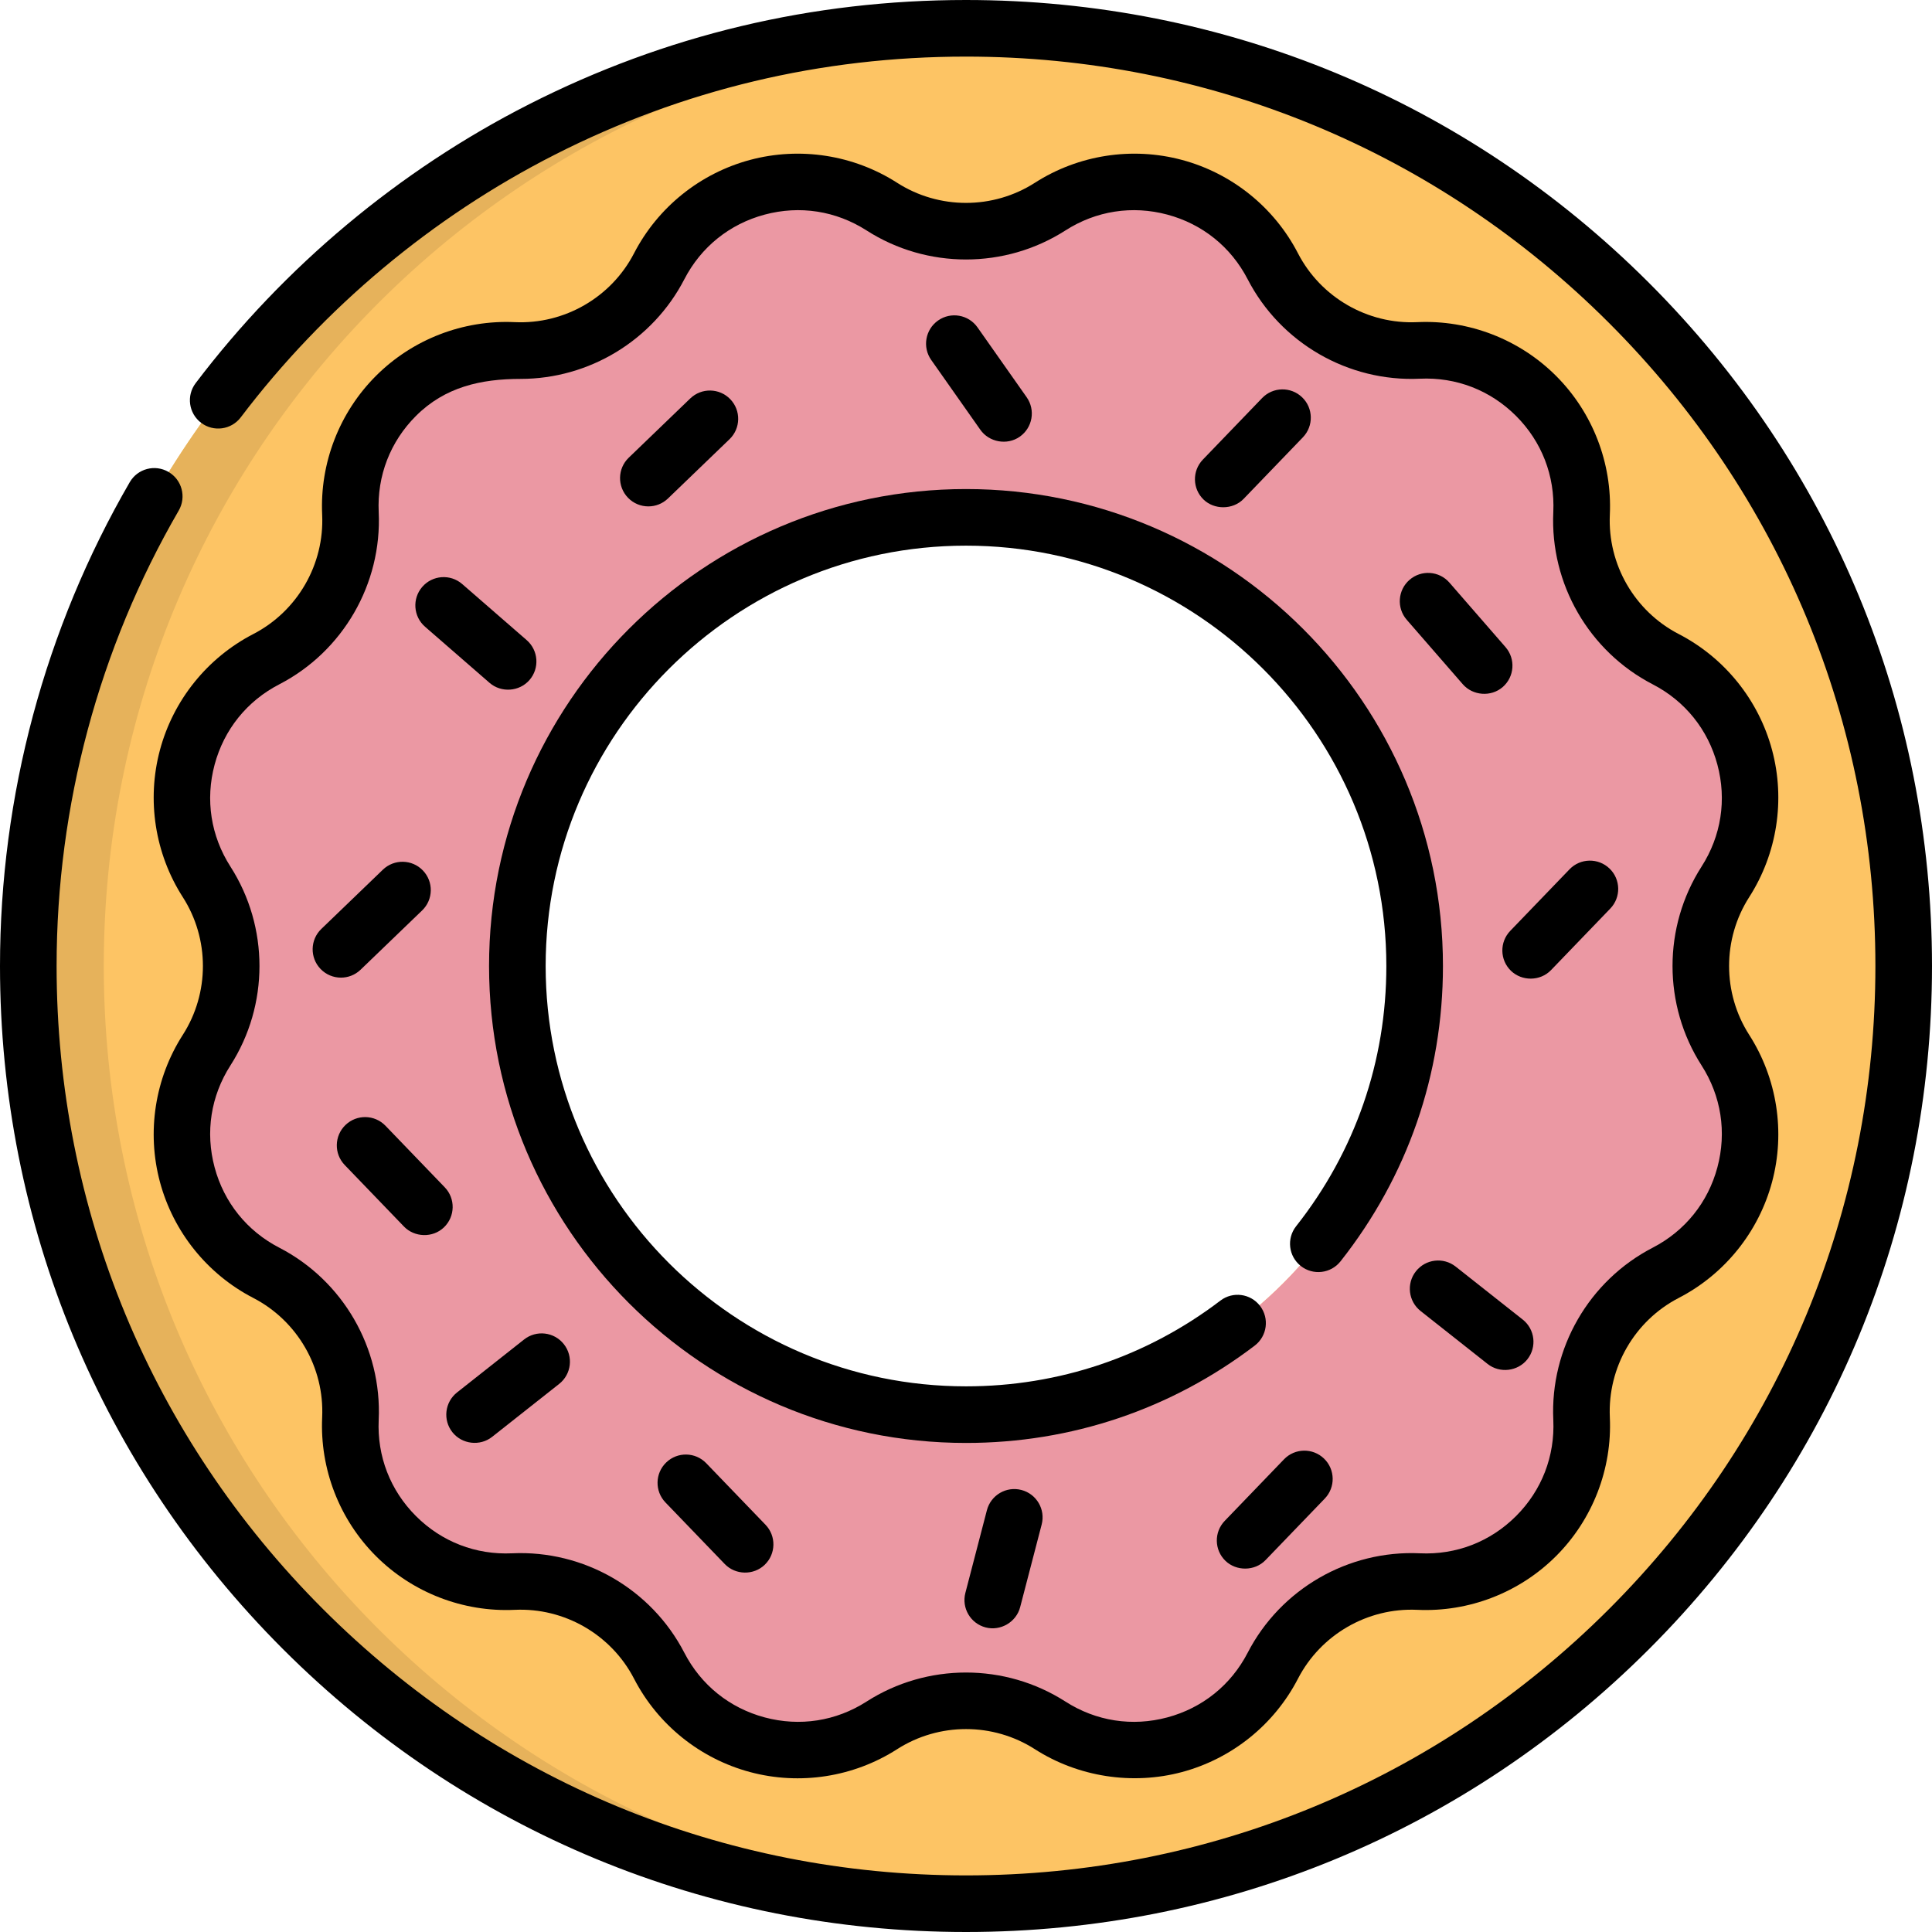
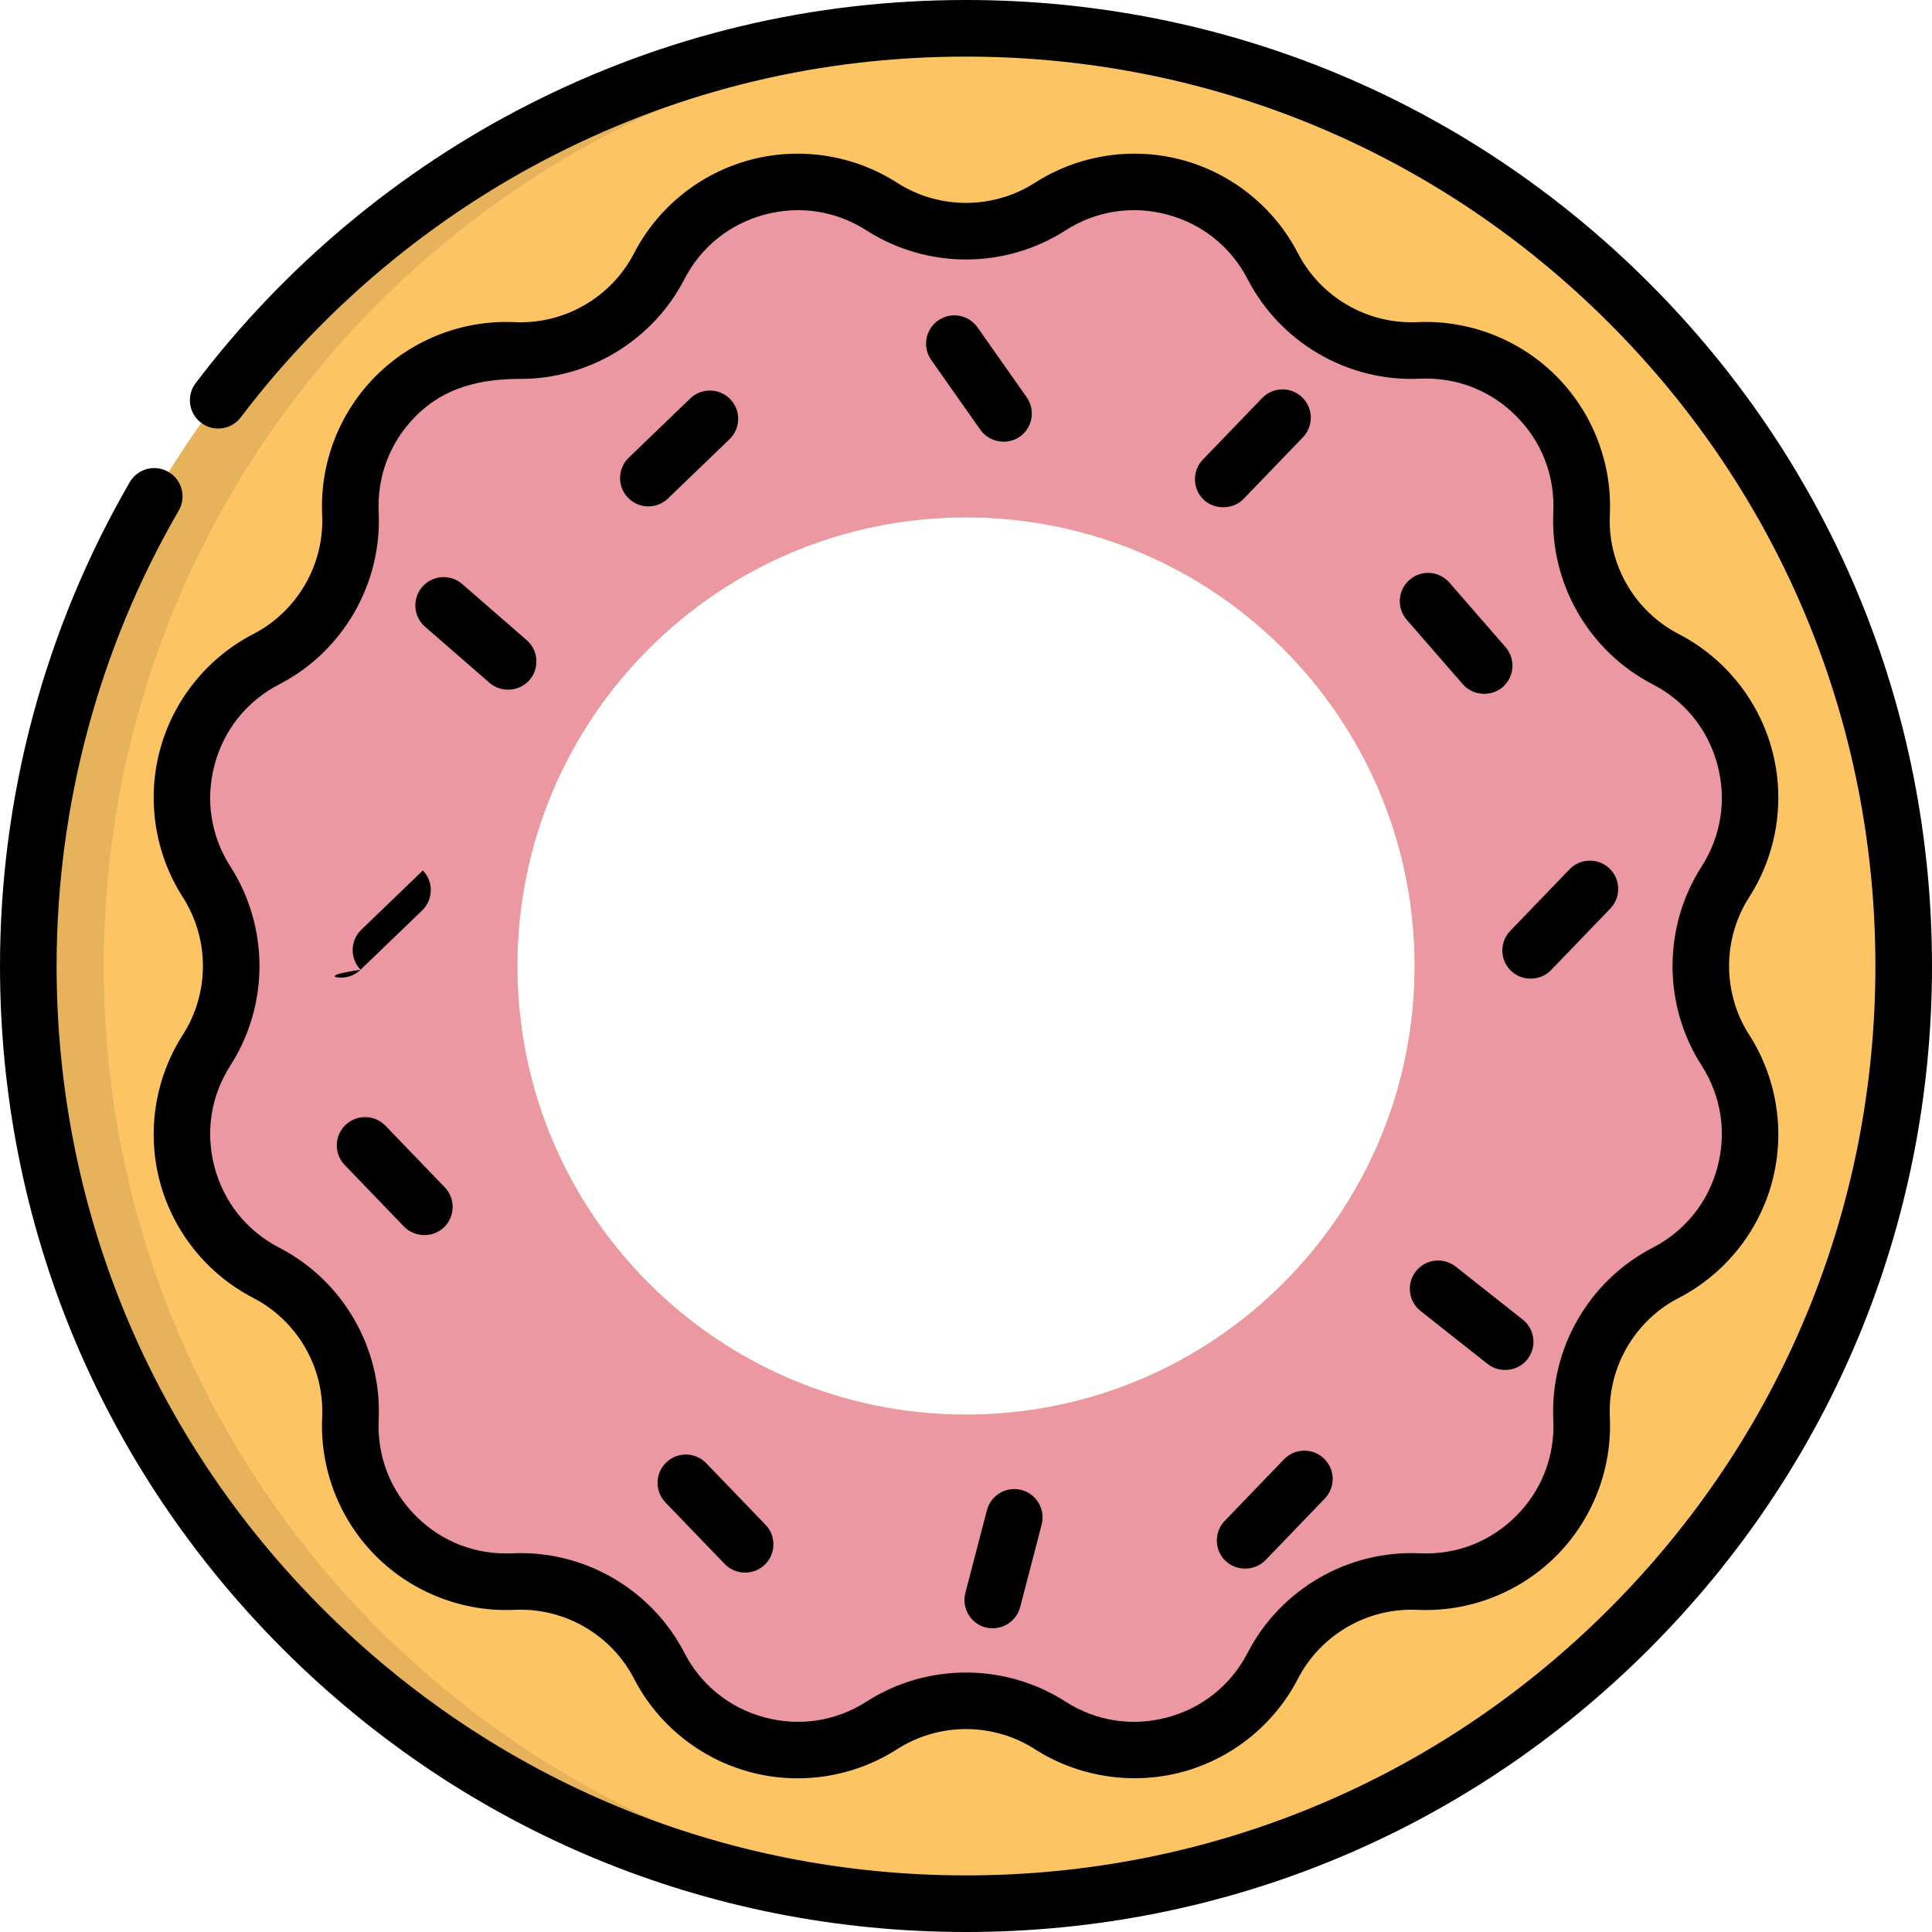
<svg xmlns="http://www.w3.org/2000/svg" version="1.1" id="Capa_1" x="0px" y="0px" viewBox="0 0 512 512" style="enable-background:new 0 0 512 512;" xml:space="preserve">
  <path style="fill:#FDC464;" d="M256,7.5C118.757,7.5,7.5,118.757,7.5,256S118.757,504.5,256,504.5S504.5,393.243,504.5,256  S393.242,7.5,256,7.5z M256,374.896c-65.665,0-118.896-53.232-118.896-118.896S190.335,137.104,256,137.104  S374.896,190.335,374.896,256S321.664,374.896,256,374.896z" />
  <path style="fill:#E6B25B;" d="M27.5,256C27.5,122.108,133.396,12.968,266,7.717c-3.319-0.131-6.649-0.217-10-0.217  C118.757,7.5,7.5,118.757,7.5,256S118.757,504.5,256,504.5c3.351,0,6.681-0.086,10-0.217C133.396,499.032,27.5,389.892,27.5,256z" />
  <path style="fill:#EB98A3;" d="M457.244,278.301c-8.713-13.591-8.713-31.011,0-44.602l0,0c13.134-20.487,5.807-47.832-15.811-59.007  l0,0c-14.341-7.413-23.051-22.5-22.301-38.626l0,0c1.131-24.31-18.887-44.327-43.197-43.196l0,0  c-16.126,0.75-31.213-7.96-38.626-22.301l0,0c-11.176-21.618-38.52-28.945-59.008-15.811l0,0c-13.591,8.713-31.011,8.713-44.602,0  l0,0c-20.487-13.134-47.832-5.807-59.008,15.811l0,0c-7.413,14.341-22.5,23.051-38.626,22.301l0,0  c-24.31-1.131-44.327,18.887-43.197,43.196l0,0c0.75,16.126-7.96,31.213-22.301,38.626l0,0  c-21.618,11.175-28.945,38.52-15.811,59.007l0,0c8.713,13.591,8.713,31.011,0,44.602l0,0c-13.134,20.488-5.807,47.832,15.811,59.008  l0,0c14.341,7.414,23.051,22.5,22.301,38.626l0,0c-1.131,24.31,18.887,44.328,43.197,43.197l0,0  c16.126-0.75,31.213,7.96,38.626,22.301l0,0c11.176,21.619,38.52,28.945,59.008,15.811l0,0c13.591-8.713,31.011-8.713,44.602,0l0,0  c20.487,13.134,47.832,5.808,59.008-15.811l0,0c7.413-14.341,22.5-23.051,38.626-22.301l0,0  c24.31,1.131,44.327-18.887,43.197-43.197l0,0c-0.75-16.126,7.96-31.213,22.301-38.626l0,0  C463.051,326.133,470.378,298.789,457.244,278.301L457.244,278.301z M256,374.896c-65.665,0-118.896-53.231-118.896-118.896  S190.336,137.104,256,137.104S374.896,190.335,374.896,256S321.664,374.896,256,374.896z" />
-   <path d="M129.604,256c0,69.695,56.701,126.396,126.396,126.396c27.902,0,54.36-8.919,76.513-25.792  c3.295-2.51,3.932-7.216,1.422-10.511c-2.51-3.296-7.216-3.932-10.511-1.422c-19.519,14.867-42.833,22.725-67.424,22.725  c-61.424,0-111.396-49.972-111.396-111.396S194.576,144.604,256,144.604S367.396,194.576,367.396,256  c0,25.302-8.269,49.15-23.913,68.966c-2.566,3.251-2.012,7.967,1.239,10.534c3.251,2.566,7.967,2.012,10.534-1.239  c17.755-22.489,27.14-49.552,27.14-78.261c0-69.695-56.701-126.396-126.396-126.396C186.305,129.604,129.604,186.305,129.604,256z" />
  <path d="M256,512c68.38,0,132.667-26.629,181.02-74.98C485.371,388.667,512,324.38,512,256s-26.629-132.667-74.98-181.02  C388.667,26.629,324.38,0,256,0c-40.761,0-79.727,9.301-115.816,27.644c-34.411,17.49-64.957,43.043-88.335,73.896  c-2.502,3.302-1.854,8.006,1.448,10.507s8.006,1.854,10.507-1.448c22.016-29.055,50.778-53.117,83.177-69.583  C180.944,23.753,217.624,15,256,15c64.374,0,124.894,25.068,170.413,70.587S497,191.626,497,256s-25.068,124.894-70.587,170.413  S320.374,497,256,497s-124.894-25.068-170.413-70.587S15,320.374,15,256c0-42.442,11.191-84.177,32.363-120.694  c2.078-3.583,0.857-8.172-2.727-10.25s-8.172-0.857-10.25,2.727C11.891,166.582,0,210.919,0,256  c0,68.38,26.629,132.667,74.98,181.02C123.333,485.371,187.62,512,256,512z" />
  <path d="M67.123,168.029c-12.174,6.293-21.191,17.495-24.738,30.733s-1.339,27.447,6.057,38.985c7.109,11.088,7.109,25.418,0,36.506  c-7.396,11.538-9.604,25.747-6.057,38.984s12.563,24.44,24.738,30.733c11.701,6.048,18.866,18.458,18.254,31.616  c-0.637,13.69,4.556,27.1,14.247,36.79c9.691,9.691,23.107,14.886,36.79,14.247c13.149-0.612,25.567,6.552,31.616,18.253  c6.293,12.174,17.495,21.191,30.733,24.738c13.239,3.547,27.448,1.339,38.985-6.058c11.088-7.109,25.419-7.108,36.506,0  c11.464,7.35,25.836,9.581,38.985,6.057c13.238-3.547,24.439-12.563,30.733-24.738c6.048-11.7,18.458-18.86,31.615-18.253  c13.692,0.636,27.1-4.556,36.791-14.247c9.69-9.69,14.883-23.1,14.246-36.79c-0.612-13.157,6.553-25.567,18.253-31.616  c12.174-6.293,21.191-17.495,24.738-30.733s1.339-27.447-6.057-38.985c-7.109-11.088-7.109-25.418,0-36.507  c7.396-11.538,9.604-25.747,6.057-38.985s-12.563-24.439-24.738-30.733c-11.701-6.048-18.866-18.458-18.253-31.616  c0.637-13.69-4.556-27.1-14.247-36.79c-9.69-9.691-23.106-14.883-36.791-14.247c-13.153,0.612-25.567-6.553-31.615-18.253  c-6.294-12.174-17.496-21.191-30.733-24.738c-13.237-3.547-27.447-1.339-38.985,6.058c-11.088,7.108-25.418,7.108-36.506,0  c-11.538-7.397-25.748-9.604-38.984-6.058c-13.238,3.547-24.44,12.564-30.734,24.738c-6.048,11.701-18.463,18.865-31.615,18.253  c-13.69-0.637-27.099,4.556-36.79,14.247c-9.691,9.69-14.884,23.1-14.247,36.79C85.988,149.571,78.823,161.98,67.123,168.029z   M100.36,135.716c-0.447-9.623,3.058-18.675,9.869-25.487c7.692-7.692,17.246-9.817,27.742-9.817  c18.144-0.001,34.999-10.183,43.383-26.401c4.424-8.558,11.985-14.644,21.29-17.137c9.306-2.494,18.897-1.003,27.007,4.196  c16.006,10.261,36.69,10.261,52.698,0c8.11-5.2,17.702-6.689,27.007-4.196c9.306,2.493,16.867,8.58,21.291,17.137  c8.731,16.89,26.648,27.233,45.638,26.349c9.62-0.448,18.675,3.057,25.487,9.869s10.317,15.863,9.87,25.487  c-0.884,18.992,9.458,36.906,26.348,45.638c8.558,4.424,14.645,11.985,17.138,21.29c2.493,9.306,1.003,18.897-4.196,27.007  c-10.261,16.006-10.261,36.691,0,52.698c5.2,8.11,6.689,17.702,4.196,27.007s-8.58,16.866-17.138,21.291  c-16.89,8.731-27.232,26.645-26.348,45.637c0.447,9.624-3.058,18.675-9.87,25.487c-6.812,6.812-15.863,10.318-25.487,9.87  c-19.002-0.883-36.907,9.459-45.638,26.349c-4.424,8.558-11.985,14.644-21.291,17.138c-9.307,2.494-18.897,1.003-27.007-4.196  c-8.003-5.131-17.176-7.696-26.349-7.696s-18.346,2.565-26.349,7.696c-8.11,5.199-17.702,6.689-27.006,4.196  c-9.306-2.494-16.867-8.58-21.291-17.137c-8.73-16.89-26.638-27.232-45.638-26.349c-9.623,0.446-18.674-3.058-25.486-9.87  s-10.317-15.863-9.87-25.487c0.883-18.993-9.459-36.907-26.349-45.637c-8.558-4.424-14.644-11.985-17.138-21.291  c-2.493-9.305-1.003-18.896,4.196-27.007c10.261-16.006,10.261-36.691,0-52.697c-5.199-8.11-6.689-17.701-4.196-27.007  c2.494-9.306,8.58-16.867,17.137-21.291C90.901,172.623,101.243,154.709,100.36,135.716z" />
  <path d="M259.81,113.905c2.297,3.265,7.061,4.202,10.45,1.817c3.388-2.384,4.201-7.062,1.818-10.45l-13.029-18.516  c-2.384-3.388-7.063-4.201-10.45-1.817c-3.388,2.384-4.201,7.062-1.818,10.45C246.78,95.389,259.8,113.892,259.81,113.905z" />
  <path d="M324.173,134.426c1.978,0.001,3.965-0.73,5.402-2.223l15.705-16.309c2.873-2.983,2.784-7.731-0.2-10.604  c-2.984-2.874-7.731-2.784-10.604,0.2l-15.705,16.309c-2.873,2.984-2.784,7.731,0.2,10.604  C320.361,133.742,322.263,134.426,324.173,134.426z" />
  <path d="M400.435,257.288c2.872,2.766,7.721,2.793,10.604-0.2l15.705-16.309c2.873-2.984,2.784-7.731-0.2-10.605  c-2.984-2.873-7.731-2.784-10.604,0.2l-15.705,16.309C397.362,249.667,397.451,254.414,400.435,257.288z" />
  <path d="M340.271,386.736l-15.705,16.309c-2.873,2.984-2.784,7.731,0.2,10.604c2.86,2.754,7.749,2.765,10.605-0.199l15.705-16.309  c2.873-2.984,2.784-7.732-0.2-10.605C347.891,383.662,343.144,383.752,340.271,386.736z" />
  <path d="M387.656,181.332c2.616,3.009,7.453,3.458,10.581,0.738c3.126-2.718,3.456-7.456,0.738-10.581l-14.857-17.084  c-2.717-3.125-7.455-3.457-10.581-0.738c-3.126,2.718-3.456,7.455-0.738,10.581C372.799,164.248,387.645,181.319,387.656,181.332z" />
  <path d="M270.686,394.858c-4.006-1.044-8.104,1.36-9.147,5.368l-5.705,21.91c-1.044,4.008,1.359,8.104,5.369,9.148  c3.953,1.03,8.118-1.411,9.147-5.368l5.705-21.91C277.098,399.998,274.694,395.902,270.686,394.858z" />
  <path d="M403.534,349.695l-17.766-14.034c-3.25-2.567-7.967-2.014-10.534,1.236s-2.014,7.966,1.236,10.534l17.766,14.034  c3.215,2.54,7.998,1.975,10.534-1.236C407.337,356.979,406.784,352.263,403.534,349.695z" />
  <path d="M171.821,134.199c1.872,0,3.747-0.697,5.201-2.098l16.309-15.705c2.984-2.873,3.073-7.621,0.2-10.604  s-7.621-3.074-10.604-0.2l-16.309,15.705c-2.984,2.873-3.073,7.621-0.2,10.605C167.89,133.43,169.854,134.199,171.821,134.199z" />
-   <path d="M90.356,259.083c1.872,0,3.747-0.697,5.201-2.098l16.309-15.705c2.984-2.873,3.073-7.621,0.2-10.604  s-7.621-3.074-10.604-0.2l-16.309,15.705c-2.984,2.873-3.073,7.621-0.2,10.604C86.425,258.314,88.389,259.083,90.356,259.083z" />
+   <path d="M90.356,259.083c1.872,0,3.747-0.697,5.201-2.098l16.309-15.705c2.984-2.873,3.073-7.621,0.2-10.604  l-16.309,15.705c-2.984,2.873-3.073,7.621-0.2,10.604C86.425,258.314,88.389,259.083,90.356,259.083z" />
  <path d="M117.862,314.646l-15.705-16.309c-2.873-2.983-7.621-3.073-10.604-0.2c-2.984,2.873-3.073,7.621-0.2,10.604  c0,0,15.704,16.308,15.705,16.309c2.75,2.856,7.603,3.092,10.604,0.2C120.646,322.377,120.735,317.629,117.862,314.646z" />
  <path d="M187.159,387.765c-2.873-2.983-7.621-3.074-10.604-0.2c-2.984,2.873-3.073,7.621-0.2,10.604l15.705,16.309  c2.844,2.953,7.653,3.043,10.604,0.2c2.984-2.873,3.073-7.621,0.2-10.604L187.159,387.765z" />
  <path d="M112.649,166.099l17.084,14.857c3.09,2.687,7.895,2.352,10.581-0.737c2.718-3.126,2.388-7.863-0.737-10.581l-17.084-14.857  c-3.125-2.718-7.863-2.388-10.581,0.738C109.193,158.644,109.523,163.381,112.649,166.099z" />
-   <path d="M138.889,354.977l-17.767,14.035c-3.25,2.567-3.804,7.284-1.236,10.534c2.541,3.217,7.316,3.778,10.534,1.236l17.767-14.034  c3.25-2.568,3.804-7.284,1.236-10.535C146.855,352.962,142.139,352.41,138.889,354.977z" />
  <g>
</g>
  <g>
</g>
  <g>
</g>
  <g>
</g>
  <g>
</g>
  <g>
</g>
  <g>
</g>
  <g>
</g>
  <g>
</g>
  <g>
</g>
  <g>
</g>
  <g>
</g>
  <g>
</g>
  <g>
</g>
  <g>
</g>
</svg>